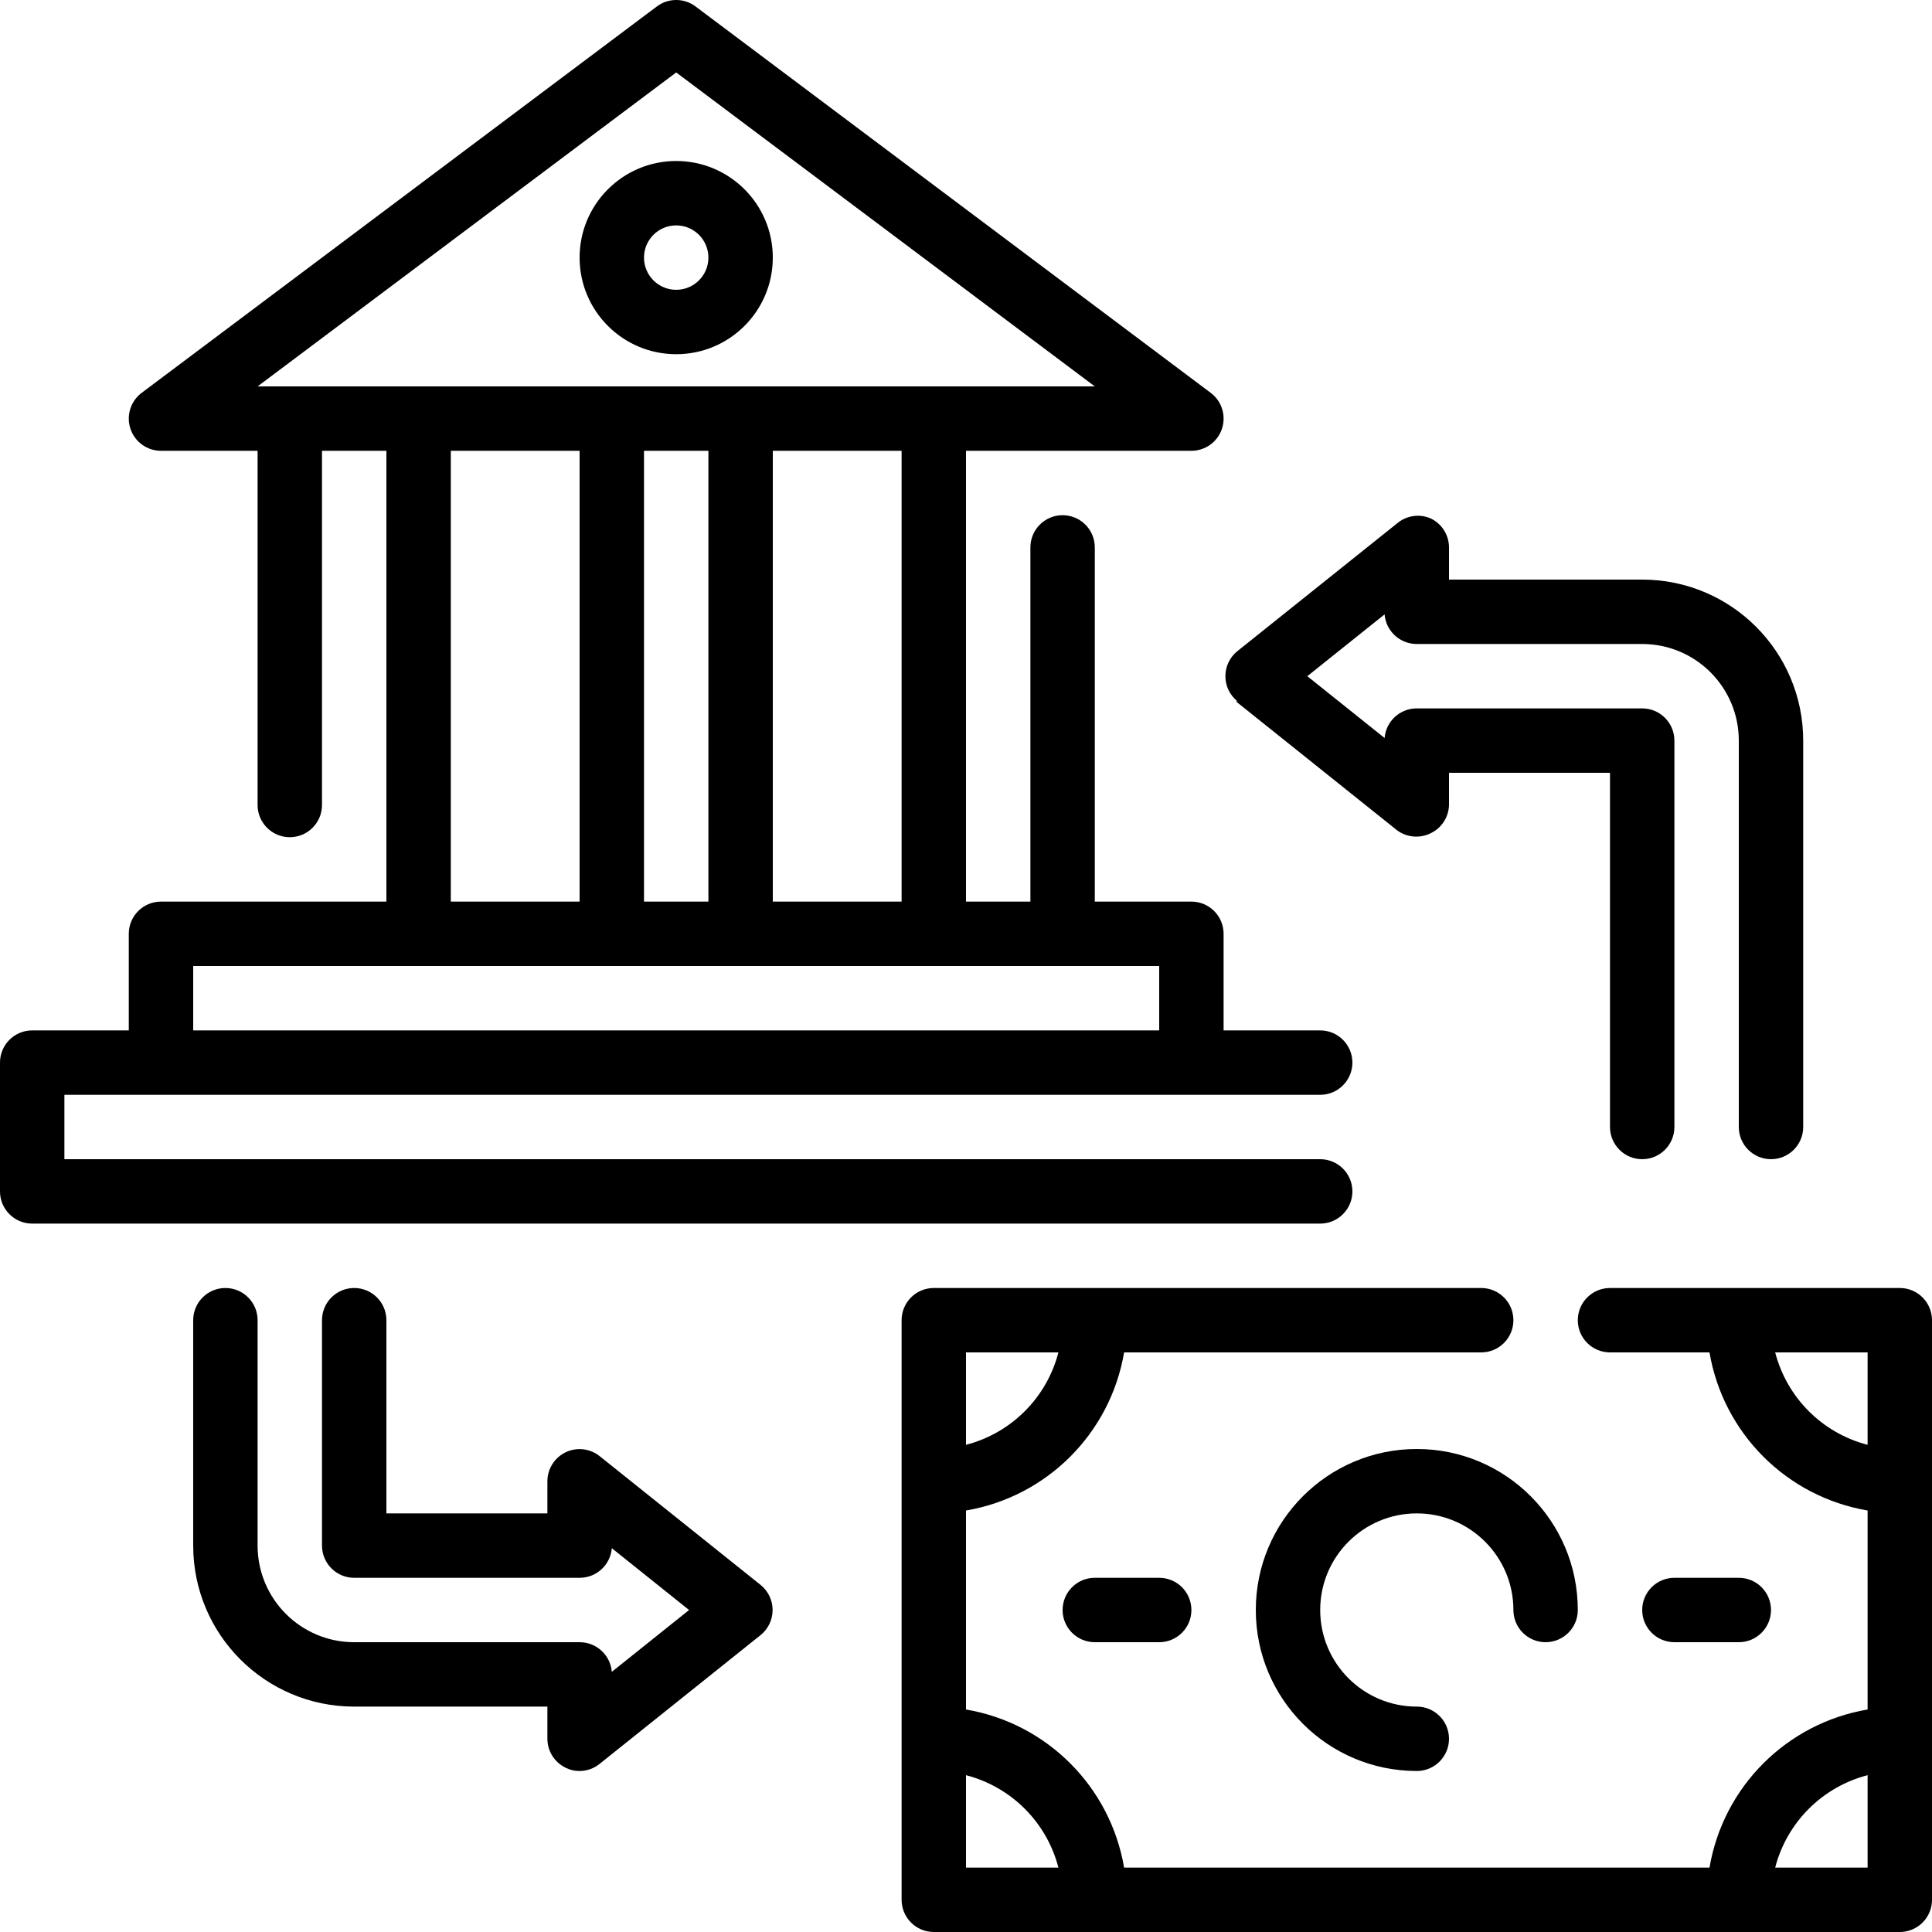
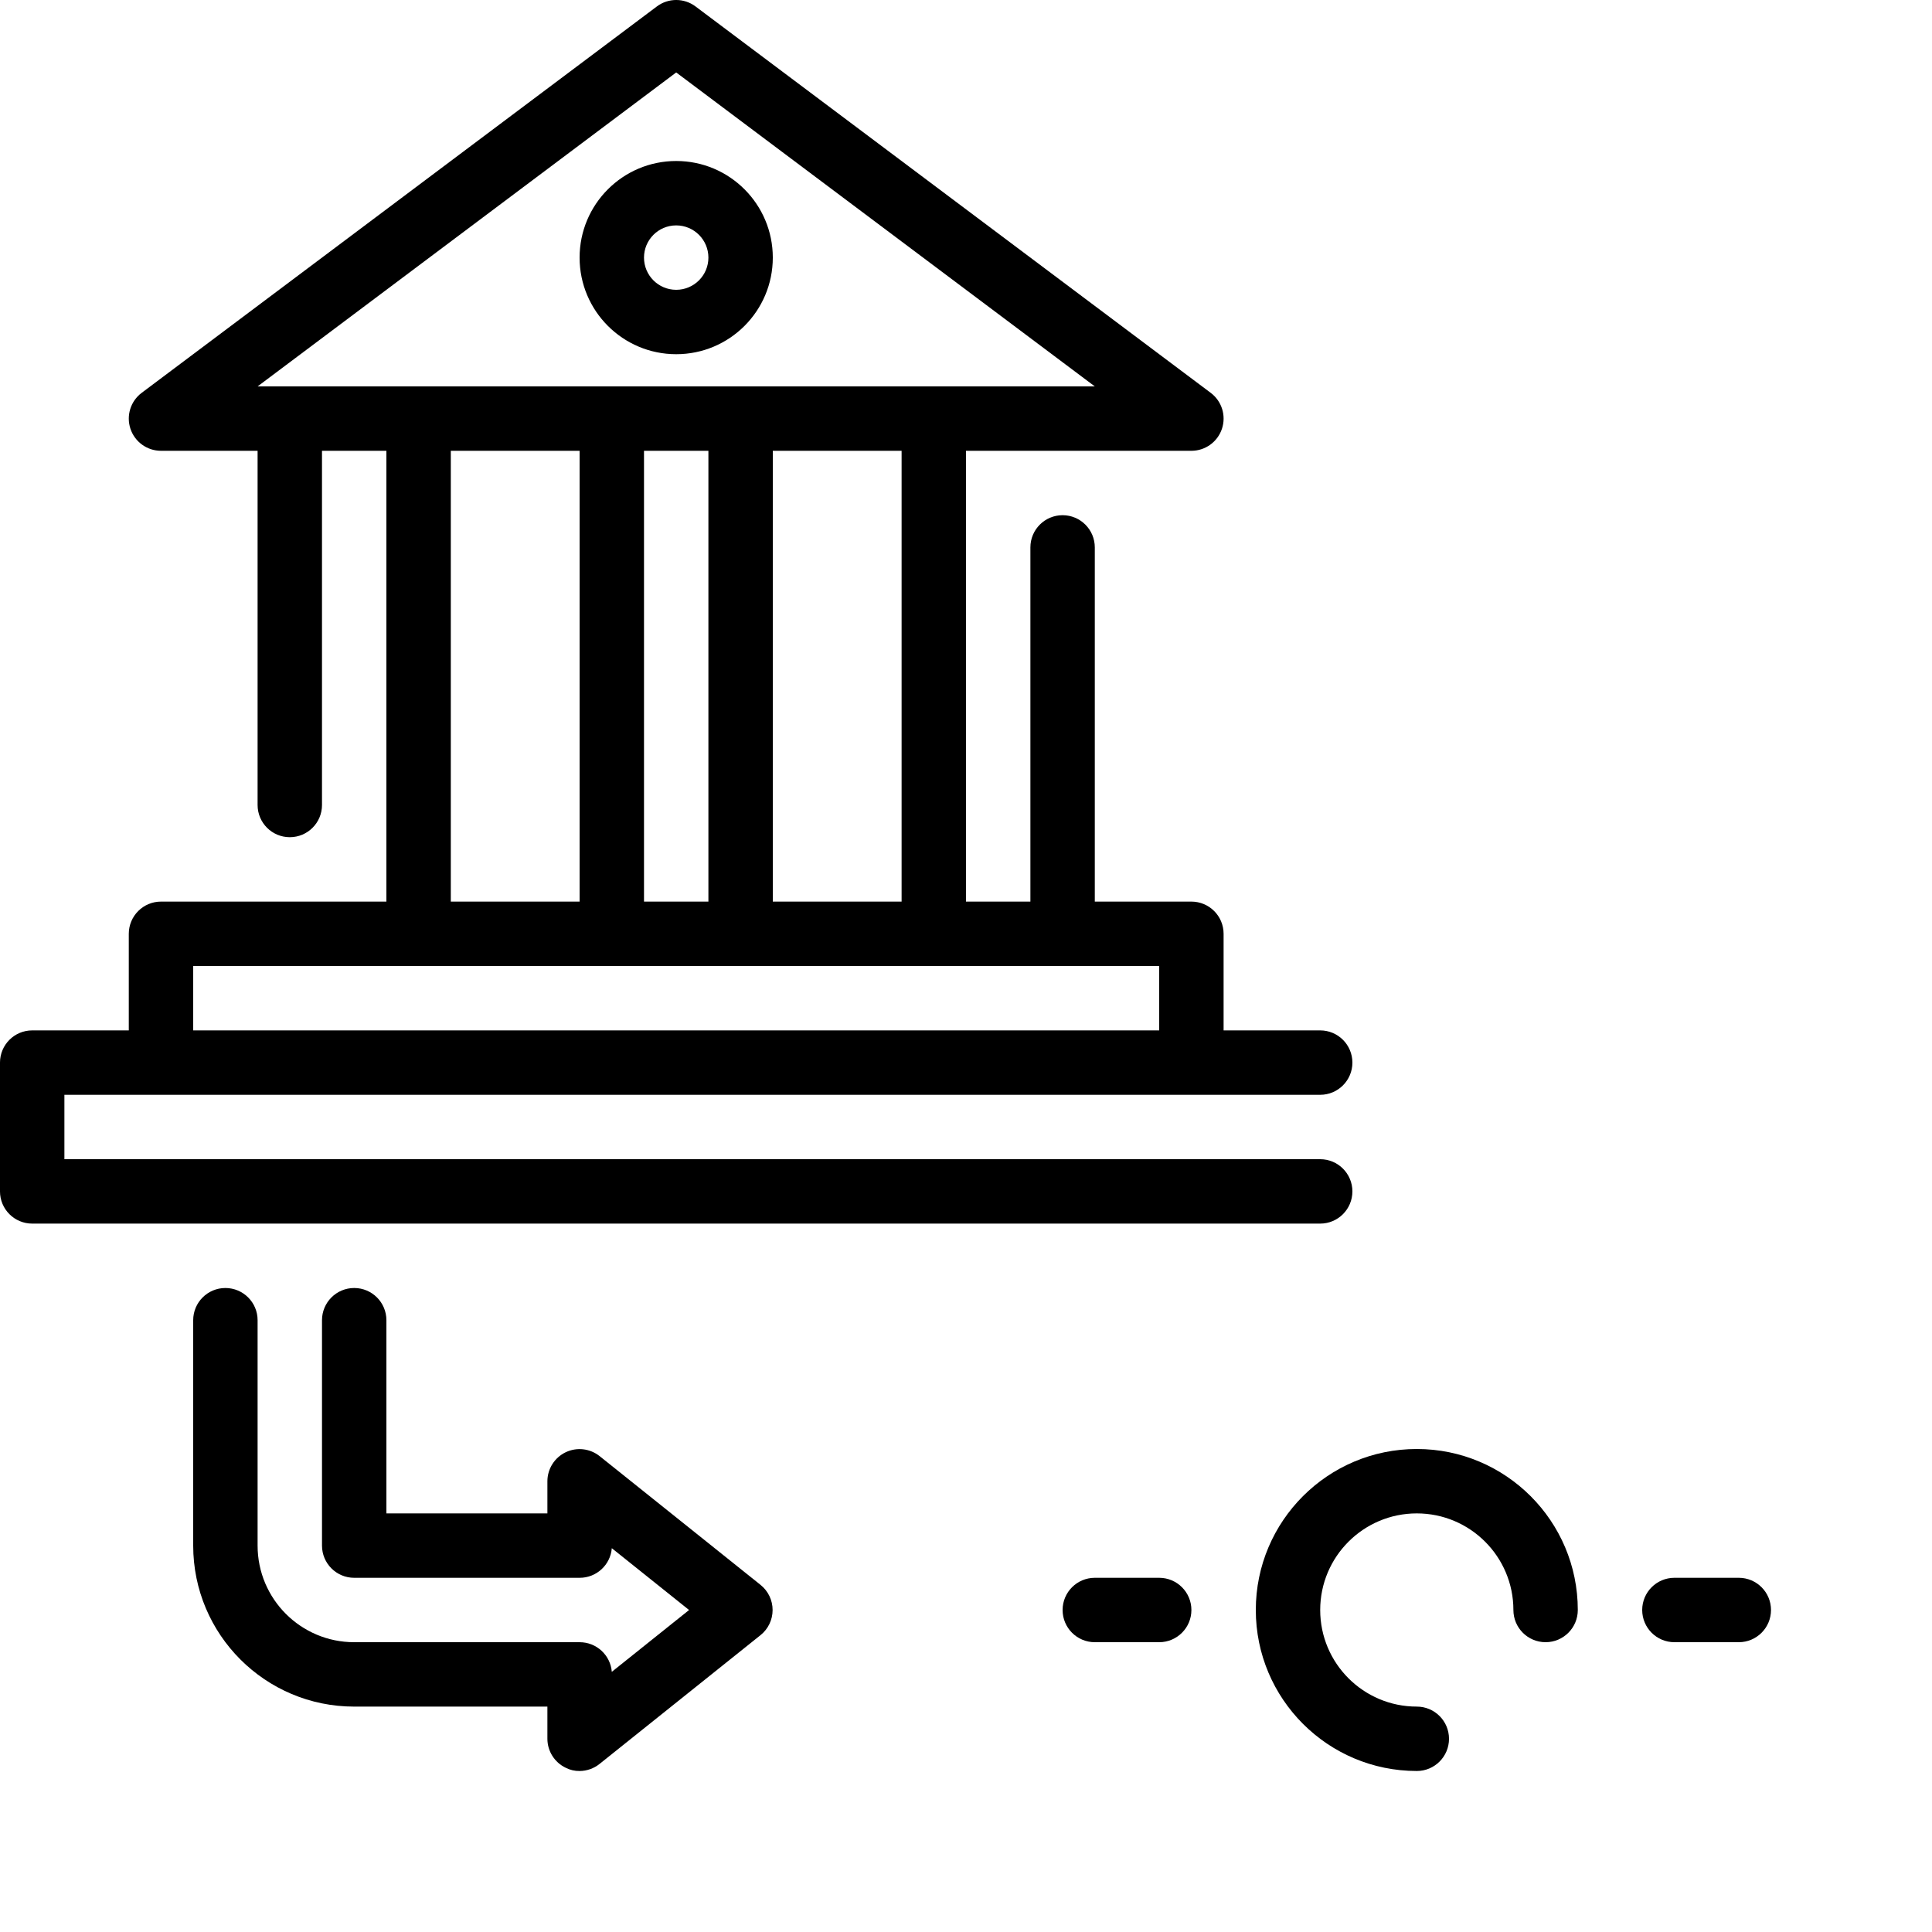
<svg xmlns="http://www.w3.org/2000/svg" height="480pt" viewBox="0 0 480 480" width="480pt">
  <path d="m352 376c13.254 0 24 10.746 24 24 0 4.418 3.582 8 8 8s8-3.582 8-8c0-22.09-17.91-40-40-40s-40 17.91-40 40 17.91 40 40 40c4.418 0 8-3.582 8-8s-3.582-8-8-8c-13.254 0-24-10.746-24-24s10.746-24 24-24zm0 0" />
-   <path d="m472 320h-72c-4.418 0-8 3.582-8 8s3.582 8 8 8h24.719c3.418 20.109 19.172 35.863 39.281 39.281v49.438c-20.109 3.418-35.863 19.172-39.281 39.281h-145.438c-3.418-20.109-19.172-35.863-39.281-39.281v-49.438c20.109-3.418 35.863-19.172 39.281-39.281h88.719c4.418 0 8-3.582 8-8s-3.582-8-8-8h-136c-4.418 0-8 3.582-8 8v144c0 4.418 3.582 8 8 8h240c4.418 0 8-3.582 8-8v-144c0-4.418-3.582-8-8-8zm-30.961 16h22.961v22.961c-11.258-2.914-20.047-11.703-22.961-22.961zm-201.039 0h22.961c-2.914 11.258-11.703 20.047-22.961 22.961zm0 128v-22.961c11.258 2.914 20.047 11.703 22.961 22.961zm224 0h-22.961c2.914-11.258 11.703-20.047 22.961-22.961zm0 0" />
  <path d="m432 408c4.418 0 8-3.582 8-8s-3.582-8-8-8h-16c-4.418 0-8 3.582-8 8s3.582 8 8 8zm0 0" />
  <path d="m272 392c-4.418 0-8 3.582-8 8s3.582 8 8 8h16c4.418 0 8-3.582 8-8s-3.582-8-8-8zm0 0" />
-   <path d="m307.039 174.238 40 32c2.301 1.738 5.355 2.105 8 .961 2.934-1.203 4.883-4.027 4.961-7.199v-8h40v88c0 4.418 3.582 8 8 8s8-3.582 8-8v-96c0-4.418-3.582-8-8-8h-56c-4.18-.012-7.664 3.195-8 7.359l-19.199-15.359 19.199-15.359c.336 4.164 3.82 7.371 8 7.359h56c13.254 0 24 10.746 24 24v96c0 4.418 3.582 8 8 8s8-3.582 8-8v-96c0-22.09-17.91-40-40-40h-48v-8c-.008-3.078-1.781-5.875-4.559-7.199-2.645-1.145-5.703-.777-8 .961l-40 32c-1.895 1.516-2.996 3.812-2.996 6.238s1.102 4.723 2.996 6.238zm0 0" />
  <path d="m336 296c0-4.418-3.582-8-8-8h-312v-16h312c4.418 0 8-3.582 8-8s-3.582-8-8-8h-24v-24c0-4.418-3.582-8-8-8h-24v-88c0-4.418-3.582-8-8-8s-8 3.582-8 8v88h-16v-112h56c3.445 0 6.5-2.203 7.59-5.469 1.09-3.27-.035-6.863-2.789-8.93l-128-96c-2.844-2.137-6.758-2.137-9.602 0l-128 96c-2.754 2.066-3.879 5.66-2.789 8.93 1.09 3.266 4.145 5.469 7.59 5.469h24v88c0 4.418 3.582 8 8 8s8-3.582 8-8v-88h16v112h-56c-4.418 0-8 3.582-8 8v24h-24c-4.418 0-8 3.582-8 8v32c0 4.418 3.582 8 8 8h320c4.418 0 8-3.582 8-8zm-112-72h-32v-112h32zm-64 0v-112h16v112zm8-206 104 78h-208zm-56 94h32v112h-32zm-64 128h240v16h-240zm0 0" />
  <path d="m168 88c13.254 0 24-10.746 24-24s-10.746-24-24-24-24 10.746-24 24 10.746 24 24 24zm0-32c4.418 0 8 3.582 8 8s-3.582 8-8 8-8-3.582-8-8 3.582-8 8-8zm0 0" />
  <path d="m148.961 361.762c-2.391-1.895-5.648-2.27-8.402-.961-2.777 1.324-4.551 4.121-4.559 7.199v8h-40v-48c0-4.418-3.582-8-8-8s-8 3.582-8 8v56c0 4.418 3.582 8 8 8h56c4.18.012 7.664-3.195 8-7.359l19.199 15.359-19.199 15.359c-.336-4.164-3.82-7.371-8-7.359h-56c-13.254 0-24-10.746-24-24v-56c0-4.418-3.582-8-8-8s-8 3.582-8 8v56c0 22.09 17.91 40 40 40h48v8c.008 3.078 1.781 5.875 4.559 7.199 1.066.547 2.246.82 3.441.801 1.805-.012 3.551-.629 4.961-1.762l40-32c1.891-1.516 2.992-3.812 2.992-6.238s-1.102-4.723-2.992-6.238zm0 0" />
</svg>